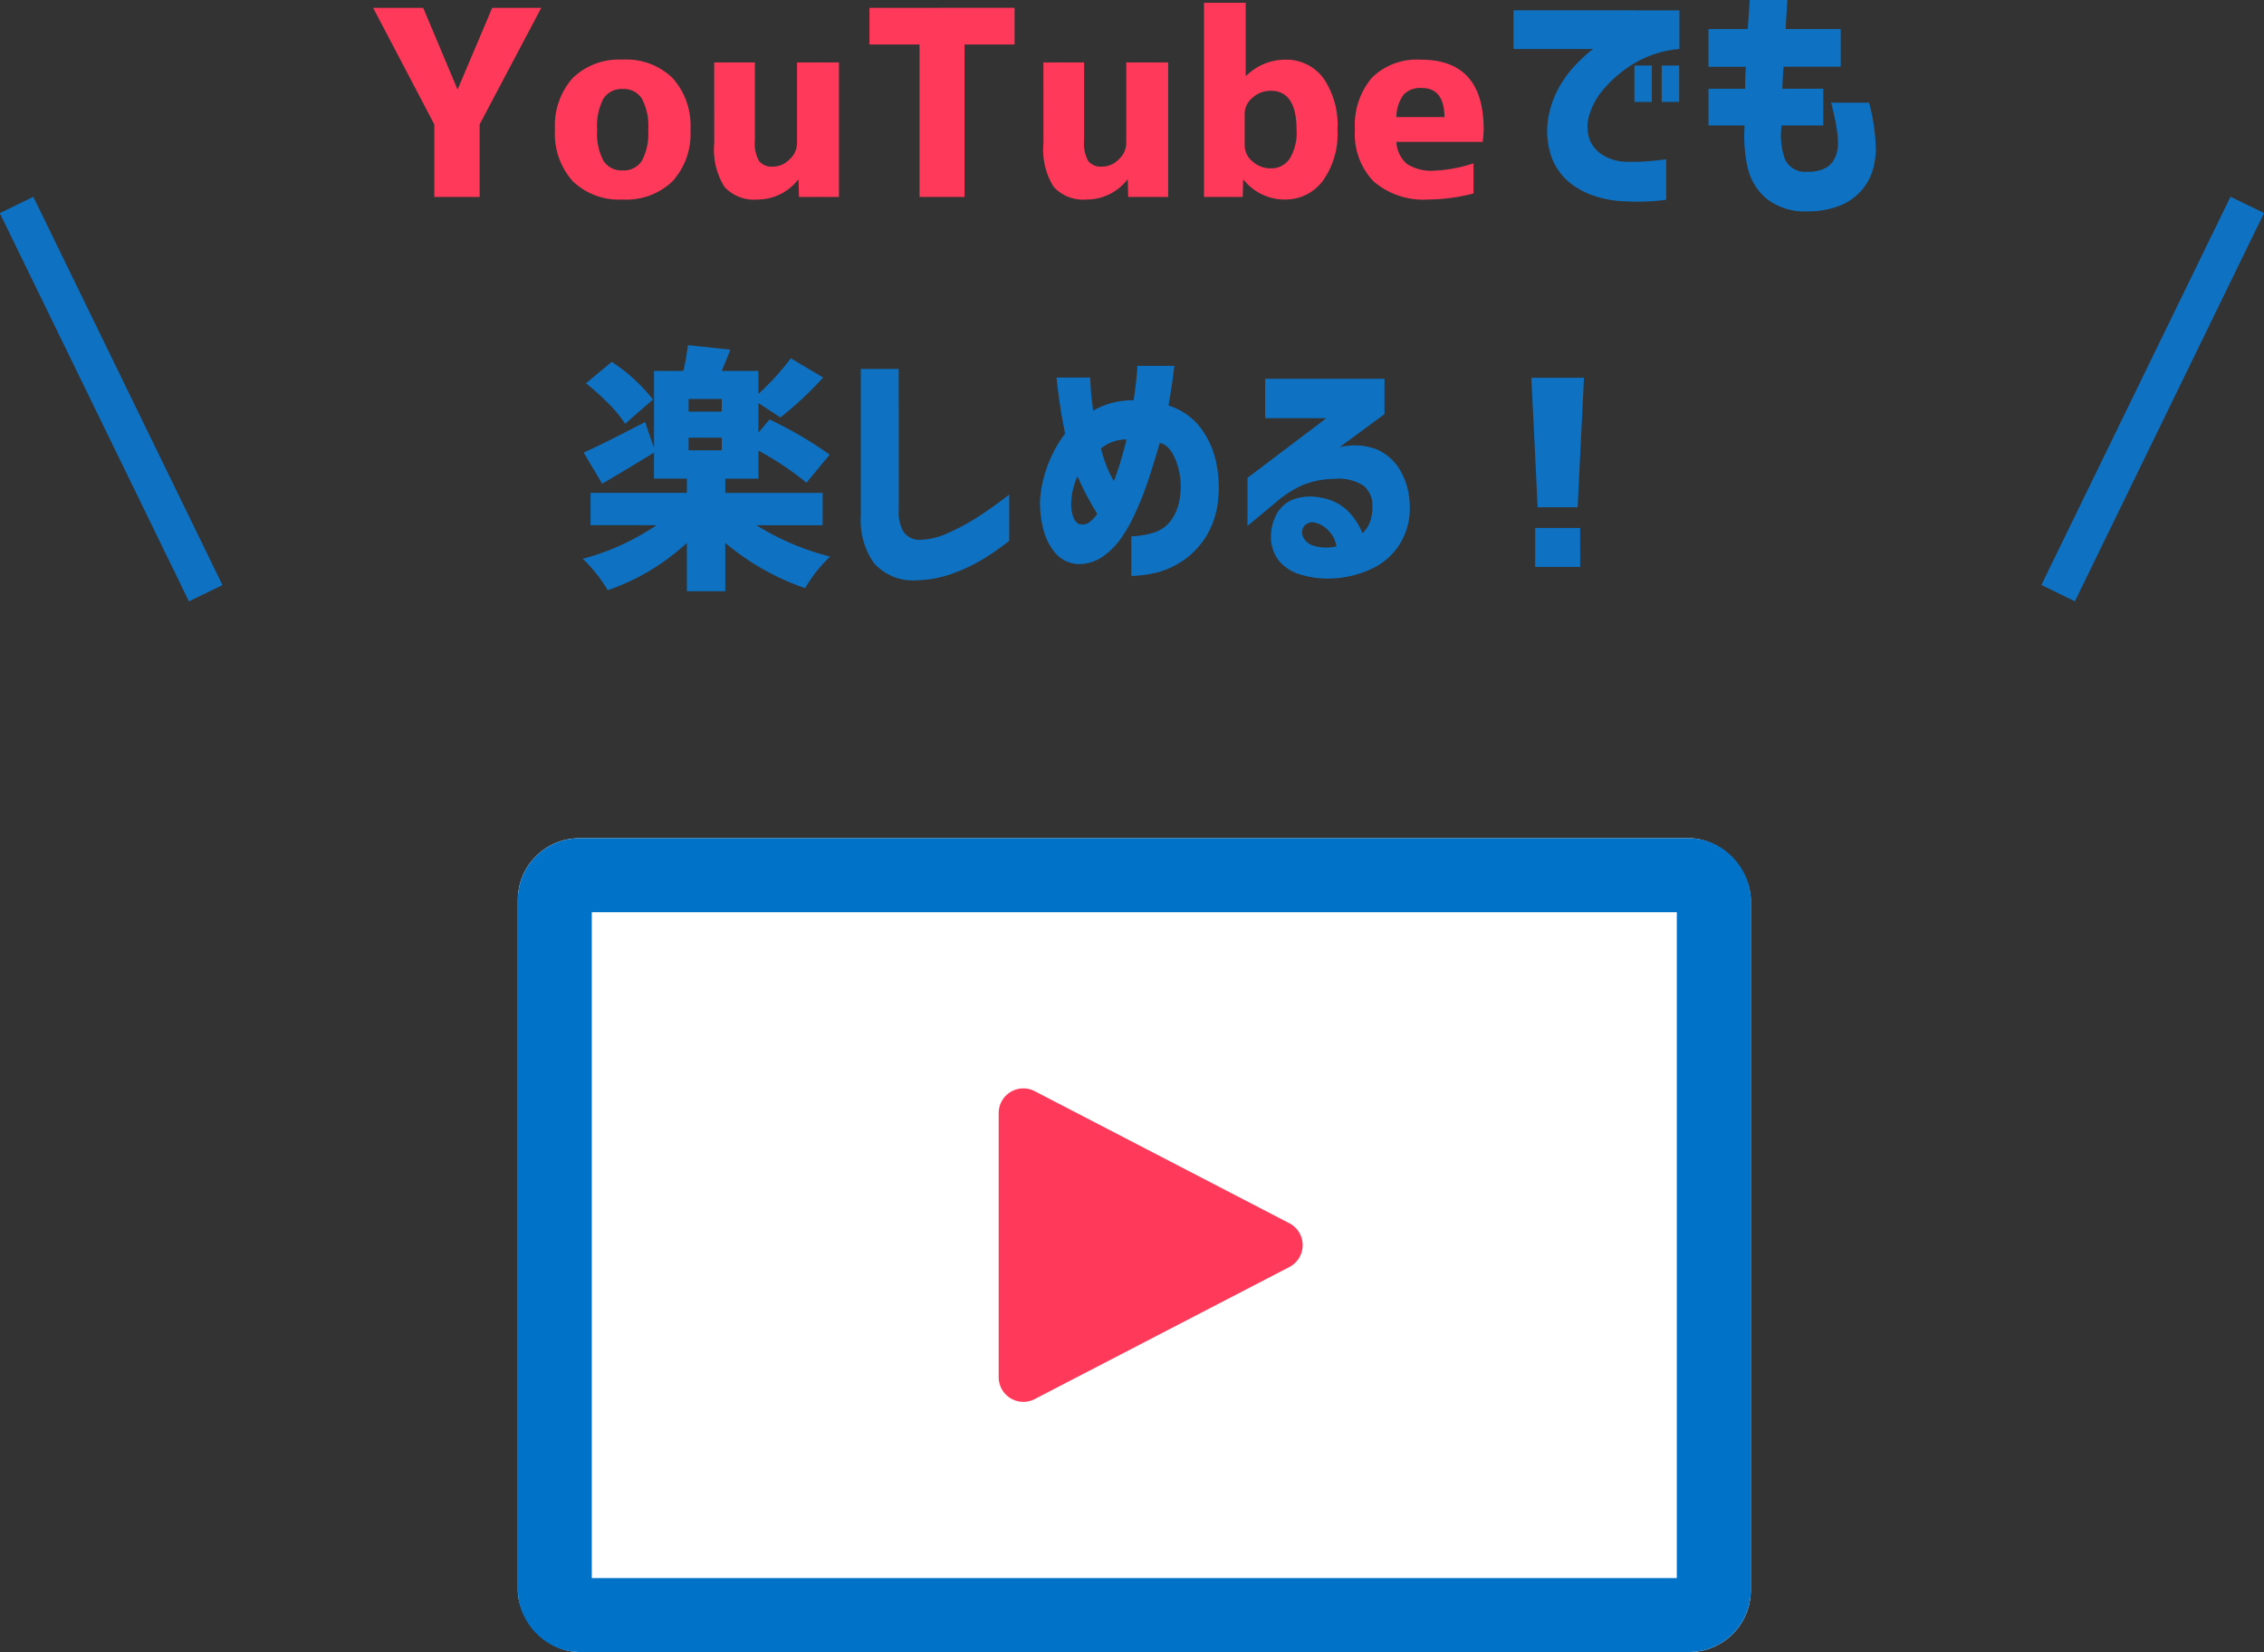
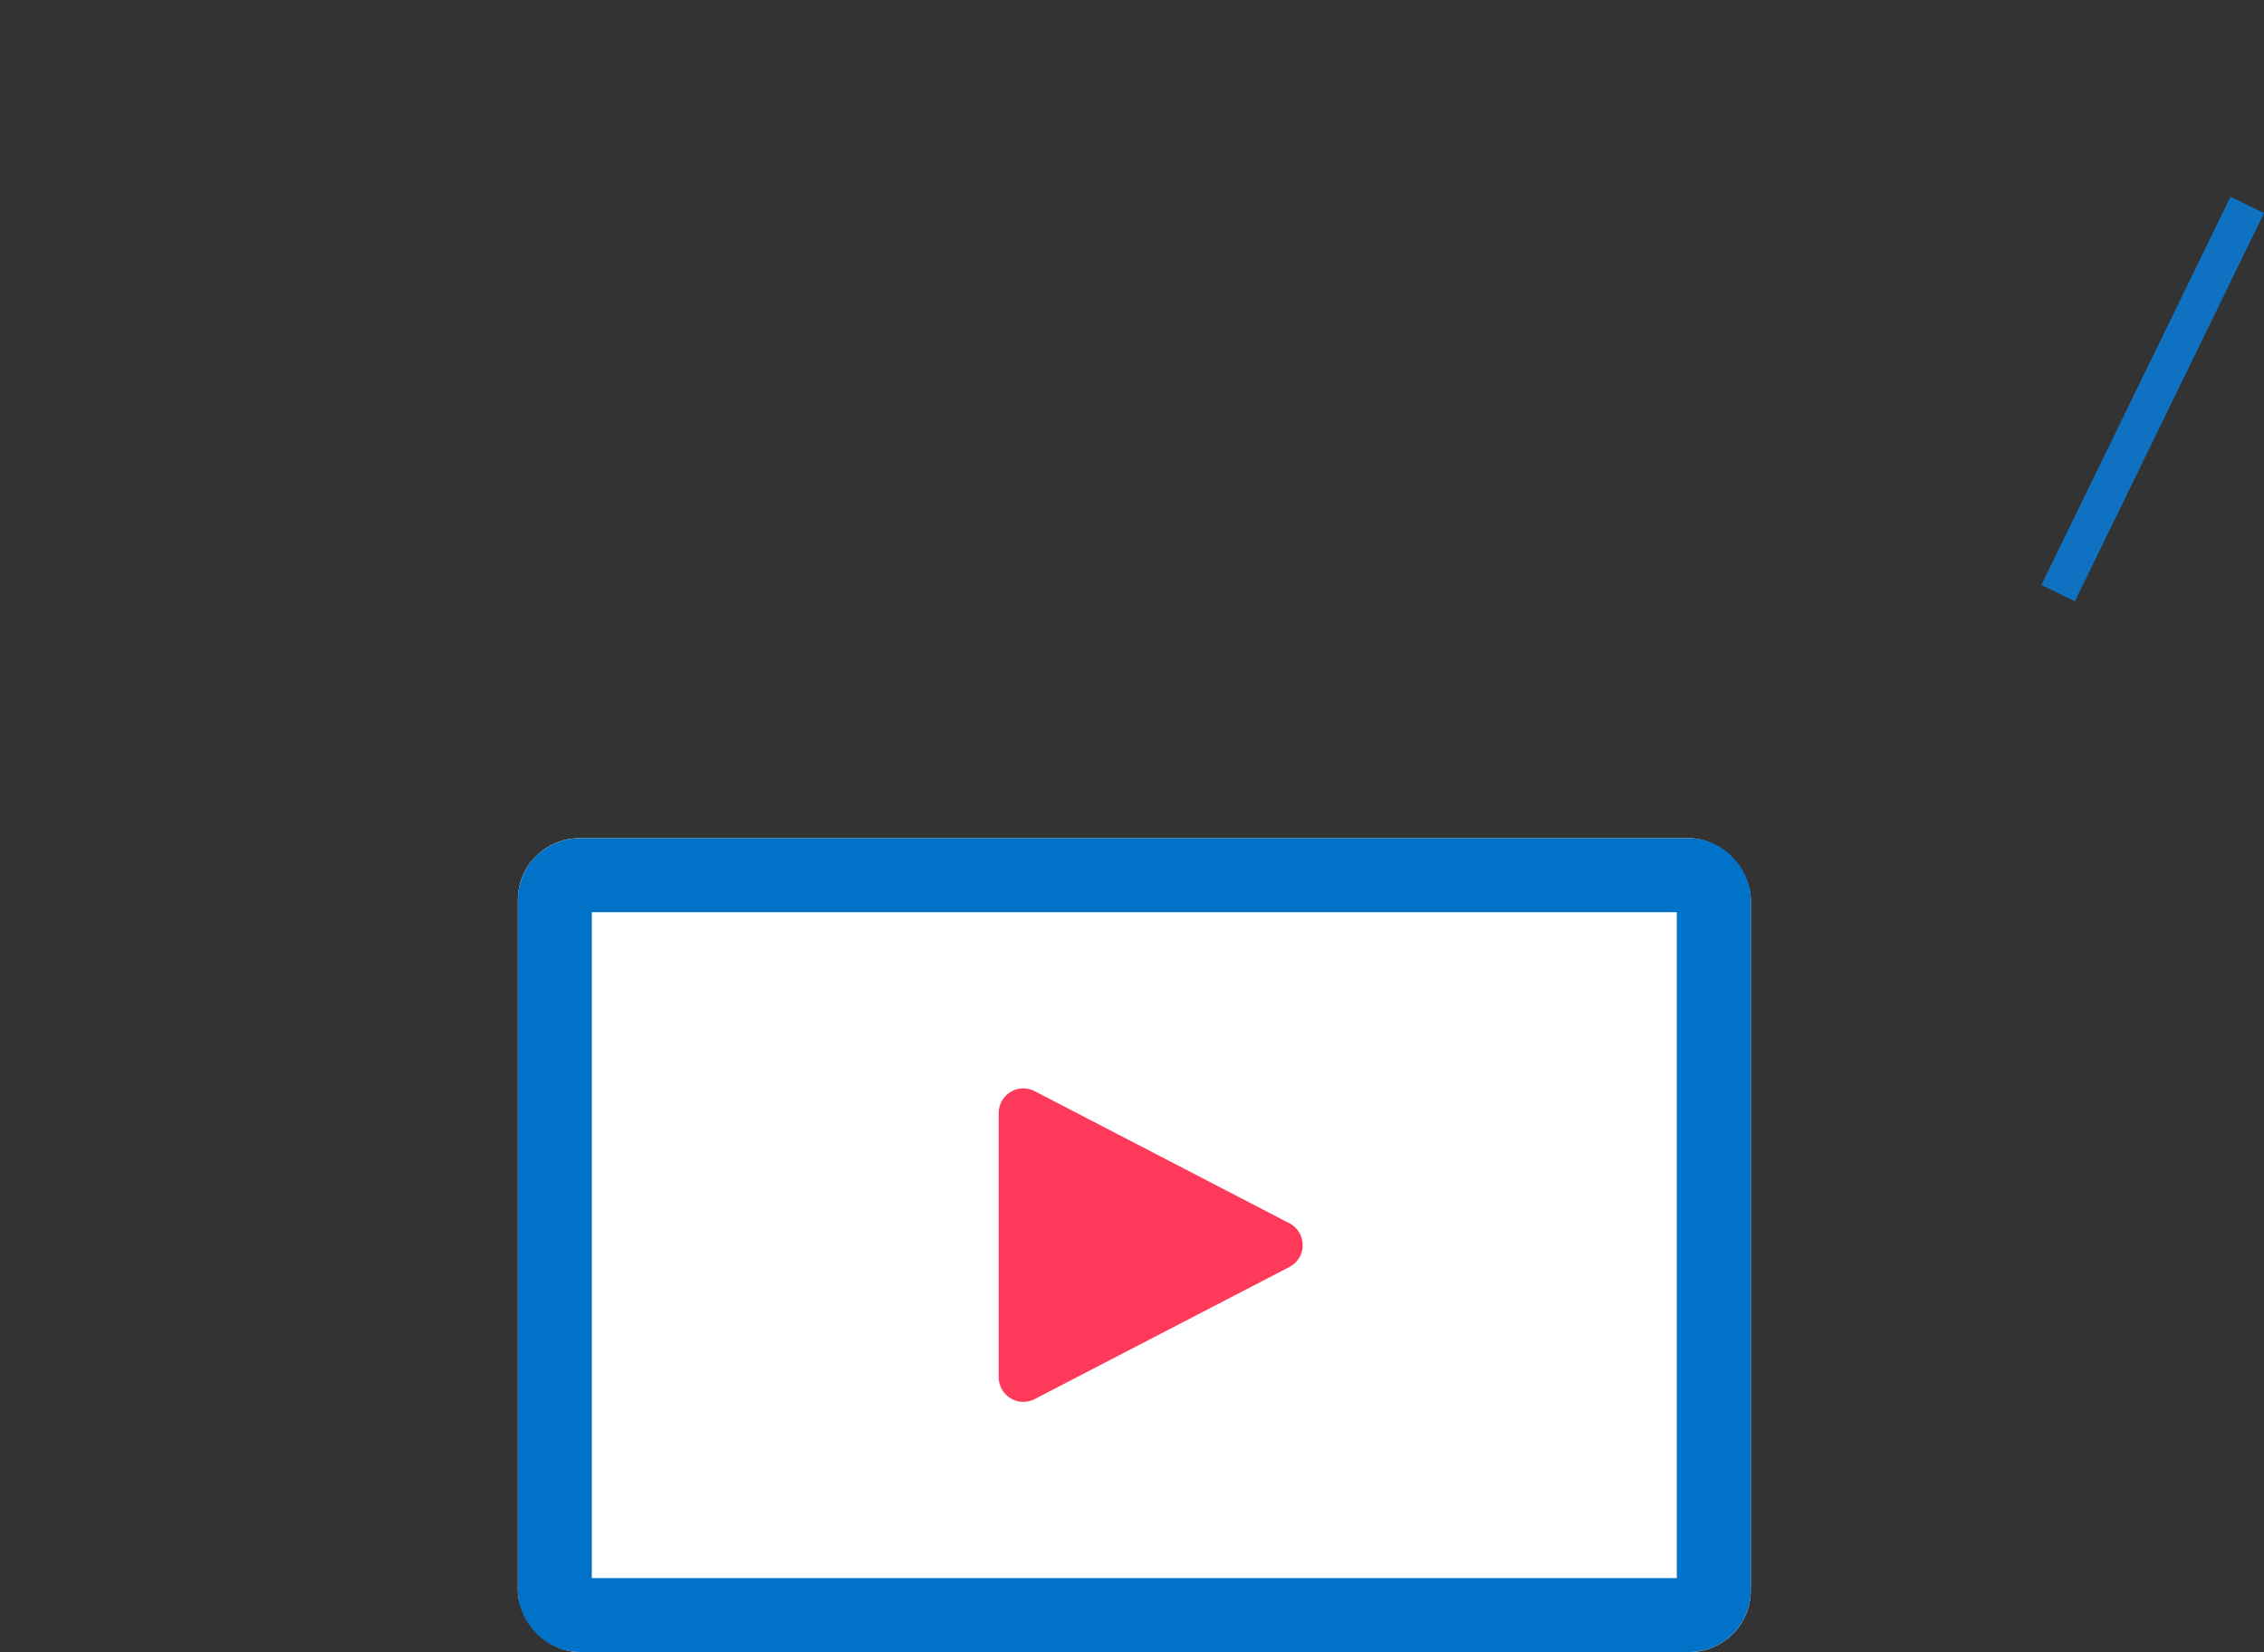
<svg xmlns="http://www.w3.org/2000/svg" width="183.625" height="133.977" viewBox="0 0 183.625 133.977">
  <rect x="0" y="0" width="183.625" height="133.977" fill="#333333" stroke="none" />
  <g id="グループ_74828" data-name="グループ 74828" transform="translate(17947 10886.585)">
    <g id="グループ_19255" data-name="グループ 19255" transform="translate(-18109 -12354.608)">
      <g id="長方形_8123" data-name="長方形 8123" transform="translate(204 1536)" fill="#fff" stroke="#0072c7" stroke-width="6">
        <rect width="100" height="66" rx="5" stroke="none" />
        <rect x="3" y="3" width="94" height="60" rx="2" fill="none" />
      </g>
      <path id="多角形_86" data-name="多角形 86" d="M12.224,3.424a2,2,0,0,1,3.551,0l10.71,20.655A2,2,0,0,1,24.71,27H3.29a2,2,0,0,1-1.776-2.921Z" transform="translate(270 1555) rotate(90)" fill="#ff395a" />
    </g>
    <g id="グループ_2466" data-name="グループ 2466" transform="translate(-18814.379 -18395.965)">
-       <path id="パス_230185" data-name="パス 230185" d="M40.749-7.711v-2.953h1.415v2.953Zm2.215,0v-2.953h1.415v2.953ZM44.4-15.135V-12a8.577,8.577,0,0,0-3.517,1.077A9.916,9.916,0,0,0,38.4-8.911a5.719,5.719,0,0,0-1.282,2.184A3.1,3.1,0,0,0,37.181-4.5a2.67,2.67,0,0,0,1.2,1.21,3.792,3.792,0,0,0,1.425.42,15.2,15.2,0,0,0,1.579,0q.759-.041,1.343-.113t.6-.072V.226a17.645,17.645,0,0,1-1.989.154Q40.482.39,39.56.328a8.185,8.185,0,0,1-2.01-.4,6.2,6.2,0,0,1-2.082-1.118,4.849,4.849,0,0,1-1.436-2.03,6.434,6.434,0,0,1-.277-3.138,7.671,7.671,0,0,1,.79-2.358,8.794,8.794,0,0,1,1.23-1.774,11.97,11.97,0,0,1,1.138-1.118,3.343,3.343,0,0,1,.513-.39h-6.48v-3.138Zm2.358,4.573v-3.056h3.179q.082-1.066.164-2.358h3.056q-.082,1.292-.144,2.358h4.471v3.056H52.849q-.041.451-.062.9t-.041.882h3.322V-5.8H52.685a5.938,5.938,0,0,0,.277,2.738,1.786,1.786,0,0,0,1.815,1.015A2.97,2.97,0,0,0,56.345-2.4a1.887,1.887,0,0,0,.7-.841,2.727,2.727,0,0,0,.215-1.066,8.46,8.46,0,0,0-.133-1.415q-.133-.779-.42-1.928H59.78a15.541,15.541,0,0,1,.554,3.814,6.664,6.664,0,0,1-.185,1.4A4.478,4.478,0,0,1,59.37-.779,4.52,4.52,0,0,1,57.688.584a6.92,6.92,0,0,1-2.912.584A5.005,5.005,0,0,1,51.434.113a4.675,4.675,0,0,1-1.528-2.625A11.686,11.686,0,0,1,49.69-5.8H46.758V-8.777h2.974q0-.431.01-.882t.051-.9Zm-85.61,26.985-2.256,1.969a9.864,9.864,0,0,0-1.333-1.62,18.741,18.741,0,0,0-1.846-1.661l2.092-1.743A13.919,13.919,0,0,1-38.852,16.424Zm5.578.984V16.383H-35.96v1.025Zm-2.687,2.112v1.025h2.687V19.521Zm10.869,7.1h-5.373a21.148,21.148,0,0,0,5.988,2.543,10.981,10.981,0,0,0-2.03,2.563,20.233,20.233,0,0,1-6.48-3.671v3.917H-36.1V28.052a18.1,18.1,0,0,1-6.419,3.835,11.927,11.927,0,0,0-2.03-2.543,19.709,19.709,0,0,0,5.988-2.728h-5.353V23.991H-36.1V22.843H-38.77V20.73q-2.194,1.354-4.2,2.522l-1.5-2.522q1.723-.779,4.983-2.481l.718,2.112V14.106h2.379a15.473,15.473,0,0,0,.369-2.092l3.445.369q-.205.554-.7,1.723H-30.3v1.866a20.637,20.637,0,0,0,2.625-2.892l2.625,1.559a27.908,27.908,0,0,1-3.466,3.24L-30.3,16.711v2.4l.9-1.066a31.442,31.442,0,0,1,4.881,2.851L-26.4,23.171a24.452,24.452,0,0,0-3.9-2.6v2.276h-2.687v1.148h7.9Zm6.173-12.674V25.386a3.16,3.16,0,0,0,.4,1.784,1.556,1.556,0,0,0,1.241.636,5.724,5.724,0,0,0,2.287-.523,17.806,17.806,0,0,0,2.358-1.251q1.159-.728,2.676-1.9v3.753a21.048,21.048,0,0,1-2.3,1.589,13.9,13.9,0,0,1-2.4,1.1,9.129,9.129,0,0,1-2.81.513,4.23,4.23,0,0,1-3.466-1.4A6,6,0,0,1-21.995,25.9V13.942Zm12.8.7h2.728q0,.041.041.769t.205,1.917A5.962,5.962,0,0,1-1.63,16.7a6.927,6.927,0,0,1,1.764-.215q.185-1.23.246-2t.062-.79H3.435q0,.021-.113.9t-.359,2.317A5.218,5.218,0,0,1,5.7,18.905,7.146,7.146,0,0,1,6.88,21.8,9.6,9.6,0,0,1,7,24.381,6.972,6.972,0,0,1,5.968,27.6a6.706,6.706,0,0,1-1.825,1.887,6.971,6.971,0,0,1-1.948.923,10.211,10.211,0,0,1-2.246.328v-3.22a6.868,6.868,0,0,0,1.938-.338A2.84,2.84,0,0,0,3.2,26.186a4.2,4.2,0,0,0,.708-2.03,5.75,5.75,0,0,0-.338-2.748q-.5-1.312-1.323-1.456-.41,1.436-.892,2.912a24.411,24.411,0,0,1-1.1,2.789A11.743,11.743,0,0,1-.82,27.58a6.106,6.106,0,0,1-1.5,1.548,3.469,3.469,0,0,1-1.917.646,2.578,2.578,0,0,1-1.948-.861A4.743,4.743,0,0,1-7.2,26.9a8.285,8.285,0,0,1-.256-2.317,8.79,8.79,0,0,1,.215-1.477A10.556,10.556,0,0,1-6.6,21.182a9.343,9.343,0,0,1,1.179-1.989q-.246-1.169-.4-2.2t-.226-1.671Q-6.122,14.681-6.122,14.64ZM-2.512,20.4q0,.041.236.831a9.232,9.232,0,0,0,.81,1.815q.308-.82.564-1.682t.461-1.7a3.03,3.03,0,0,0-1.036.164A2.9,2.9,0,0,0-2.512,20.4Zm-1.6,6.152a.91.91,0,0,0,.554-.113,2.429,2.429,0,0,0,.738-.749q-.369-.595-.79-1.364a18.674,18.674,0,0,1-.81-1.692,6.052,6.052,0,0,0-.349,1.025,5.112,5.112,0,0,0-.144.943,3.071,3.071,0,0,0,.205,1.487Q-4.46,26.555-4.112,26.555ZM10.8,14.742h9.68v2.871L16.827,20.3a5,5,0,0,1,3.086.195,4.106,4.106,0,0,1,1.9,1.774,6.024,6.024,0,0,1,.718,2.83,5.417,5.417,0,0,1-.81,3.045,5.263,5.263,0,0,1-2.153,1.948,8.491,8.491,0,0,1-2.83.81,7.614,7.614,0,0,1-2.943-.246,3.639,3.639,0,0,1-1.856-1.128,3.1,3.1,0,0,1-.667-1.989,3.773,3.773,0,0,1,.359-1.62,2.643,2.643,0,0,1,1.261-1.312,4,4,0,0,1,2.4-.226,4.1,4.1,0,0,1,2.133,1,5.466,5.466,0,0,1,1.271,1.887,2.557,2.557,0,0,0,.636-1,3.459,3.459,0,0,0,.164-1.21,2,2,0,0,0-.728-1.651,3.691,3.691,0,0,0-2.389-.543,6.85,6.85,0,0,0-2.676.564,8.621,8.621,0,0,0-1.917,1.241l-2.42,2.01v-3.9l6.4-4.84H10.8Zm3.938,11.648a.83.83,0,0,0-.82.369.891.891,0,0,0-.021.851,1.37,1.37,0,0,0,.9.687,3.626,3.626,0,0,0,1.784.041,2.282,2.282,0,0,0-.646-1.282A2.109,2.109,0,0,0,14.735,26.391ZM32.392,14.66h4.266l-.513,10.5H32.9ZM32.7,30V26.842h3.65V30Z" transform="translate(959.191 7525.355)" fill="#0e71c1" />
-       <rect id="長方形_1051" data-name="長方形 1051" width="3" height="35" transform="matrix(0.899, -0.438, 0.438, 0.899, 867.379, 7526.67)" fill="#0e71c1" />
      <rect id="長方形_1052" data-name="長方形 1052" width="3" height="35" transform="matrix(-0.899, -0.438, 0.438, -0.899, 1035.661, 7558.128)" fill="#0e71c1" />
    </g>
    <g id="グループ_74829" data-name="グループ 74829" transform="translate(-18814.379 -18395.965)">
-       <path id="パス_230186" data-name="パス 230186" d="M4.512-15.34,7.28-8.757h.041L10.11-15.34h3.979l-5,9.454V0H5.414V-5.886L.451-15.34Zm12.12,5.7a5.4,5.4,0,0,1,4.061-1.5,5.368,5.368,0,0,1,4.05,1.5,5.773,5.773,0,0,1,1.446,4.184,5.737,5.737,0,0,1-1.446,4.173A5.389,5.389,0,0,1,20.692.205a5.389,5.389,0,0,1-4.05-1.487A5.737,5.737,0,0,1,15.2-5.455,5.8,5.8,0,0,1,16.632-9.639Zm2.5,6.706a1.738,1.738,0,0,0,1.559.779,1.738,1.738,0,0,0,1.559-.779,4.734,4.734,0,0,0,.513-2.522,4.734,4.734,0,0,0-.513-2.522,1.738,1.738,0,0,0-1.559-.779,1.738,1.738,0,0,0-1.559.779,4.734,4.734,0,0,0-.513,2.522A4.734,4.734,0,0,0,19.134-2.933Zm8.982-7.978h3.3v6.337a2.922,2.922,0,0,0,.338,1.661,1.332,1.332,0,0,0,1.138.451,1.877,1.877,0,0,0,1.343-.595,1.79,1.79,0,0,0,.6-1.292V-10.91h3.4V0h-3.24l-.041-1.395h-.041a4.172,4.172,0,0,1-3.3,1.6A3.246,3.246,0,0,1,28.947-.82a5.708,5.708,0,0,1-.831-3.527Zm24.363-4.43v2.974H48.419V0h-3.65V-12.366H40.708V-15.34Zm2.338,4.43h3.3v6.337a2.922,2.922,0,0,0,.338,1.661,1.332,1.332,0,0,0,1.138.451,1.877,1.877,0,0,0,1.343-.595,1.79,1.79,0,0,0,.6-1.292V-10.91h3.4V0h-3.24l-.041-1.395h-.041a4.172,4.172,0,0,1-3.3,1.6A3.246,3.246,0,0,1,55.648-.82a5.708,5.708,0,0,1-.831-3.527Zm16.406-4.84v5.927h.041A4.512,4.512,0,0,1,74.4-11.136a3.746,3.746,0,0,1,3.107,1.477,6.676,6.676,0,0,1,1.159,4.2,6.491,6.491,0,0,1-1.2,4.163A3.759,3.759,0,0,1,74.4.205a4.251,4.251,0,0,1-3.343-1.6h-.041L70.978,0H67.84V-15.75ZM75.346-5.455q0-3.158-2.092-3.158a2.157,2.157,0,0,0-1.477.564,1.681,1.681,0,0,0-.636,1.282v2.6a1.681,1.681,0,0,0,.636,1.282,2.157,2.157,0,0,0,1.477.564,1.8,1.8,0,0,0,1.528-.769A4.019,4.019,0,0,0,75.346-5.455Zm8.1-1.025h3.9Q87.322-8.839,85.5-8.839a1.879,1.879,0,0,0-1.466.533A3.1,3.1,0,0,0,83.446-6.48Zm0,2.01a2.486,2.486,0,0,0,.861,1.794,3.668,3.668,0,0,0,2.215.543A11.963,11.963,0,0,0,89.7-2.728v2.44A14.846,14.846,0,0,1,86.03.205a6.2,6.2,0,0,1-4.409-1.446,5.508,5.508,0,0,1-1.538-4.214,5.937,5.937,0,0,1,1.374-4.214,5.189,5.189,0,0,1,3.979-1.466q5.086,0,5.086,5.64a7.659,7.659,0,0,1-.082,1.025Z" transform="translate(897.191 7525.355)" fill="#ff395a" />
-       <rect id="長方形_1051-2" data-name="長方形 1051" width="3" height="35" transform="matrix(0.899, -0.438, 0.438, 0.899, 867.379, 7526.67)" fill="#0e71c1" />
      <rect id="長方形_1052-2" data-name="長方形 1052" width="3" height="35" transform="matrix(-0.899, -0.438, 0.438, -0.899, 1035.661, 7558.128)" fill="#0e71c1" />
    </g>
  </g>
</svg>